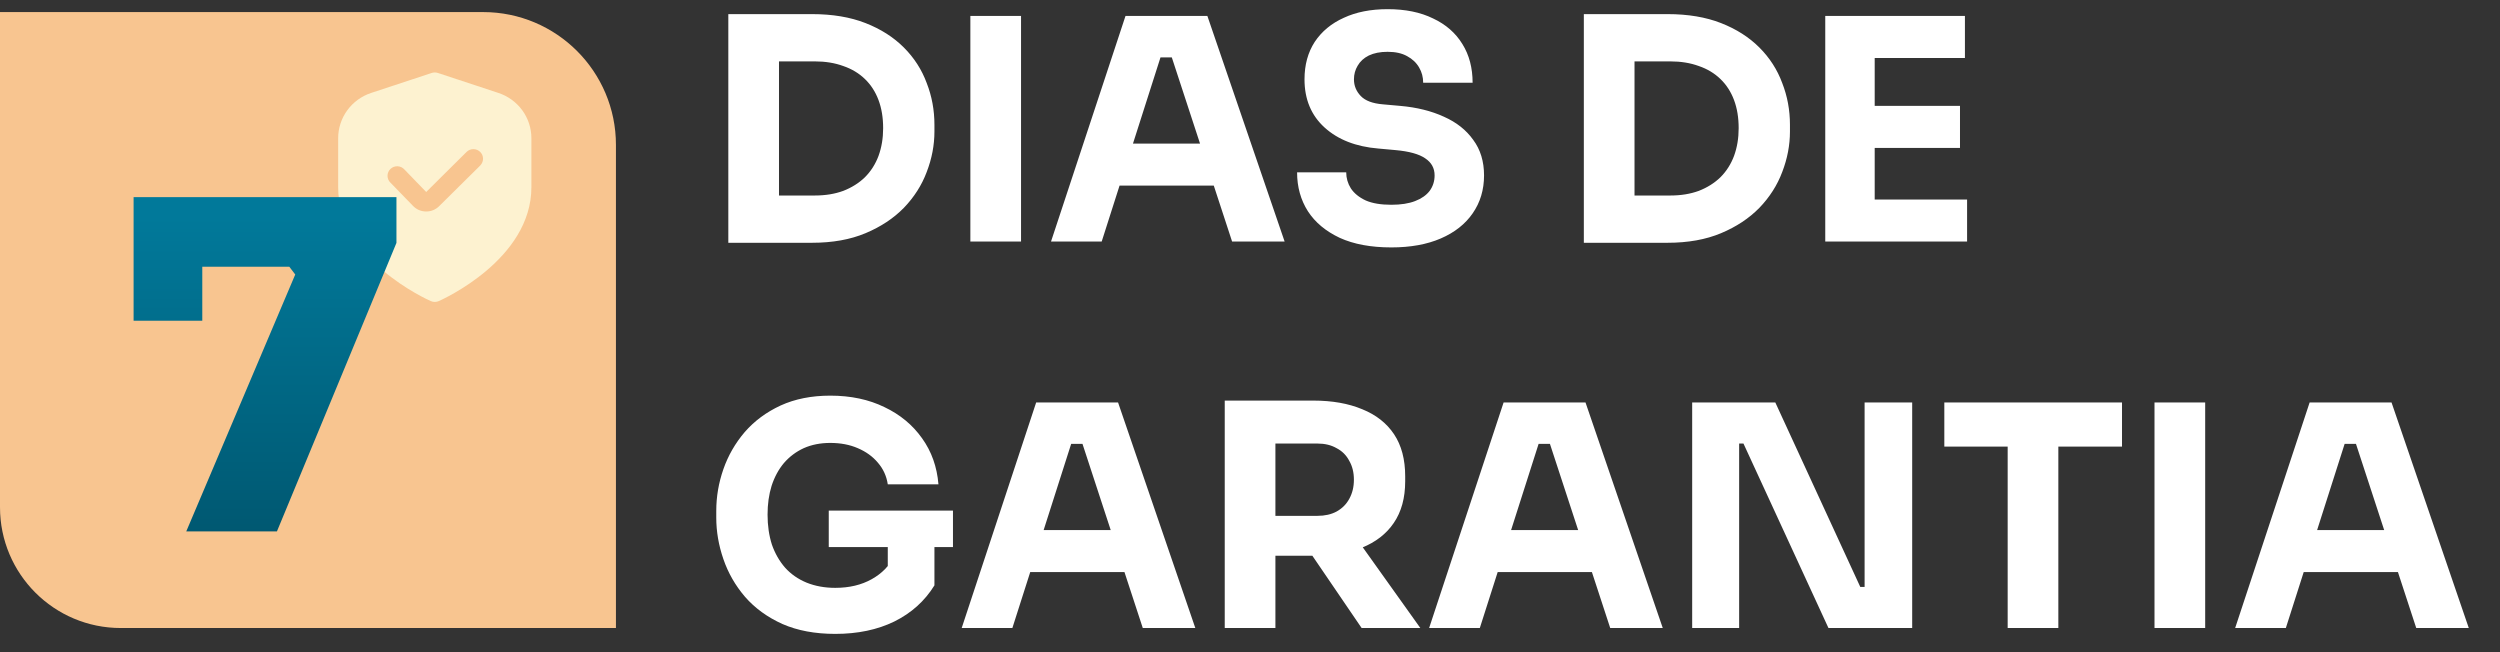
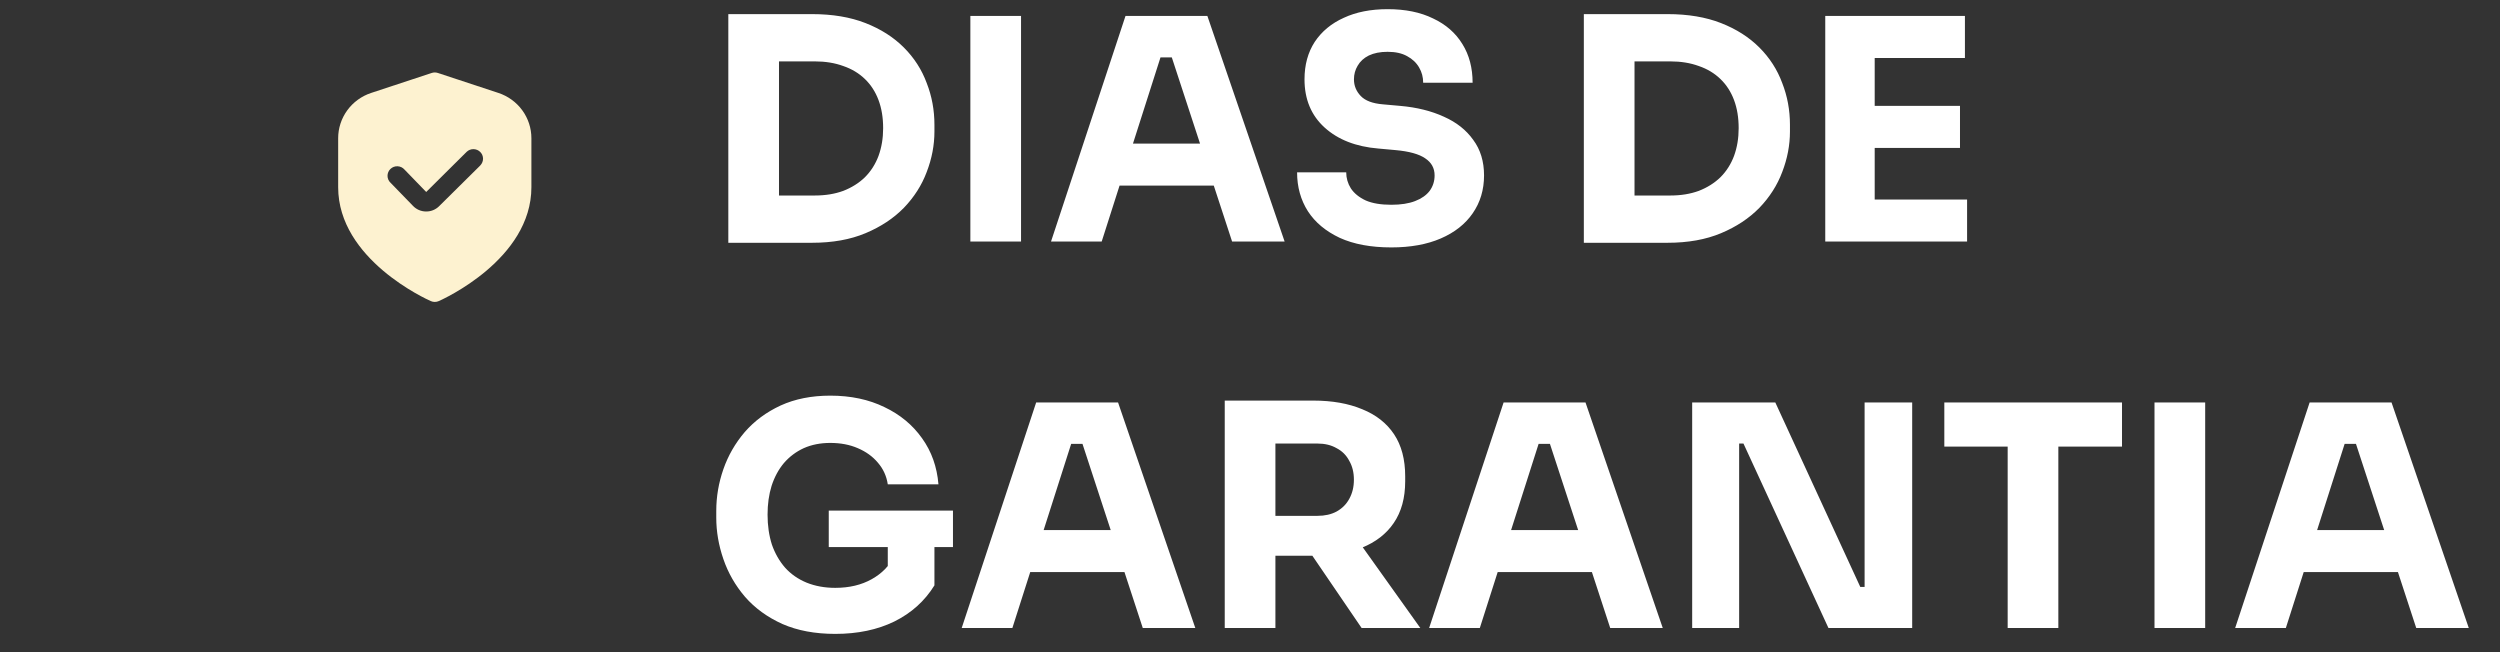
<svg xmlns="http://www.w3.org/2000/svg" width="207" height="54" viewBox="0 0 207 54" fill="none">
  <rect x="0" y="0" width="207" height="54" fill="#333333" stroke="none" />
  <path d="M63.989 20.102V16.188H67.469C68.339 16.188 69.124 16.06 69.823 15.804C70.522 15.531 71.12 15.156 71.614 14.678C72.109 14.183 72.484 13.595 72.74 12.913C72.996 12.213 73.124 11.446 73.124 10.61C73.124 9.74 72.996 8.964 72.74 8.282C72.484 7.599 72.109 7.019 71.614 6.542C71.12 6.064 70.522 5.706 69.823 5.467C69.124 5.211 68.339 5.083 67.469 5.083H63.989V1.169H67.239C68.928 1.169 70.403 1.416 71.665 1.911C72.928 2.405 73.985 3.079 74.838 3.932C75.691 4.785 76.322 5.766 76.731 6.874C77.158 7.966 77.371 9.117 77.371 10.328V10.891C77.371 12.017 77.158 13.134 76.731 14.243C76.322 15.335 75.691 16.324 74.838 17.211C73.985 18.081 72.928 18.78 71.665 19.309C70.403 19.838 68.928 20.102 67.239 20.102H63.989ZM60.305 20.102V1.169H64.501V20.102H60.305ZM80.346 20V1.322H84.542V20H80.346ZM87.024 20L93.191 1.322H99.971L106.367 20H102.018L96.849 4.213L98.18 4.751H94.879L96.261 4.213L91.22 20H87.024ZM91.707 15.369L92.986 11.889H100.304L101.608 15.369H91.707ZM115.203 20.486C113.514 20.486 112.09 20.222 110.93 19.693C109.77 19.147 108.892 18.414 108.295 17.493C107.698 16.554 107.399 15.48 107.399 14.269H111.467C111.467 14.746 111.595 15.19 111.851 15.599C112.124 16.009 112.533 16.341 113.079 16.597C113.625 16.836 114.333 16.955 115.203 16.955C115.988 16.955 116.644 16.853 117.173 16.648C117.702 16.444 118.103 16.162 118.376 15.804C118.649 15.429 118.785 15.002 118.785 14.525C118.785 13.928 118.529 13.459 118.017 13.117C117.506 12.759 116.678 12.529 115.536 12.427L114.128 12.299C112.269 12.145 110.785 11.565 109.676 10.559C108.568 9.552 108.013 8.222 108.013 6.567C108.013 5.373 108.295 4.341 108.858 3.471C109.437 2.601 110.239 1.936 111.263 1.476C112.286 0.998 113.497 0.759 114.896 0.759C116.363 0.759 117.617 1.015 118.657 1.527C119.715 2.021 120.525 2.729 121.088 3.65C121.651 4.554 121.932 5.621 121.932 6.849H117.838C117.838 6.388 117.727 5.97 117.506 5.595C117.284 5.203 116.951 4.887 116.508 4.648C116.081 4.409 115.544 4.29 114.896 4.29C114.282 4.29 113.762 4.392 113.335 4.597C112.926 4.802 112.619 5.083 112.414 5.441C112.209 5.783 112.107 6.158 112.107 6.567C112.107 7.096 112.295 7.557 112.67 7.949C113.045 8.341 113.659 8.571 114.512 8.64L115.945 8.768C117.309 8.887 118.512 9.186 119.553 9.663C120.593 10.124 121.403 10.763 121.983 11.582C122.58 12.384 122.879 13.365 122.879 14.525C122.879 15.719 122.563 16.768 121.932 17.672C121.318 18.559 120.44 19.25 119.297 19.744C118.154 20.239 116.789 20.486 115.203 20.486ZM134.826 20.102V16.188H138.306C139.176 16.188 139.961 16.06 140.66 15.804C141.359 15.531 141.956 15.156 142.451 14.678C142.946 14.183 143.321 13.595 143.577 12.913C143.833 12.213 143.961 11.446 143.961 10.61C143.961 9.74 143.833 8.964 143.577 8.282C143.321 7.599 142.946 7.019 142.451 6.542C141.956 6.064 141.359 5.706 140.66 5.467C139.961 5.211 139.176 5.083 138.306 5.083H134.826V1.169H138.076C139.764 1.169 141.24 1.416 142.502 1.911C143.764 2.405 144.822 3.079 145.675 3.932C146.528 4.785 147.159 5.766 147.568 6.874C147.995 7.966 148.208 9.117 148.208 10.328V10.891C148.208 12.017 147.995 13.134 147.568 14.243C147.159 15.335 146.528 16.324 145.675 17.211C144.822 18.081 143.764 18.78 142.502 19.309C141.24 19.838 139.764 20.102 138.076 20.102H134.826ZM131.142 20.102V1.169H135.338V20.102H131.142ZM151.131 20V1.322H155.225V20H151.131ZM154.713 20V16.52H162.875V20H154.713ZM154.713 12.247V8.768H162.287V12.247H154.713ZM154.713 4.802V1.322H162.696V4.802H154.713ZM69.158 52.486C67.486 52.486 66.028 52.213 64.783 51.667C63.538 51.105 62.505 50.354 61.687 49.416C60.885 48.478 60.288 47.437 59.896 46.294C59.503 45.151 59.307 44.009 59.307 42.866V42.303C59.307 41.126 59.503 39.974 59.896 38.849C60.288 37.723 60.877 36.699 61.661 35.778C62.463 34.857 63.452 34.124 64.629 33.578C65.823 33.032 67.196 32.759 68.749 32.759C70.437 32.759 71.93 33.075 73.226 33.706C74.522 34.32 75.563 35.181 76.348 36.29C77.132 37.382 77.584 38.653 77.704 40.102H73.508C73.405 39.42 73.132 38.823 72.689 38.311C72.262 37.8 71.708 37.399 71.026 37.109C70.361 36.819 69.601 36.674 68.749 36.674C67.93 36.674 67.196 36.819 66.548 37.109C65.917 37.399 65.371 37.808 64.911 38.337C64.467 38.866 64.126 39.497 63.887 40.23C63.665 40.947 63.554 41.74 63.554 42.61C63.554 43.514 63.674 44.341 63.913 45.092C64.169 45.825 64.535 46.465 65.013 47.011C65.491 47.539 66.079 47.949 66.778 48.239C67.495 48.529 68.288 48.674 69.158 48.674C70.318 48.674 71.324 48.435 72.177 47.957C73.03 47.48 73.644 46.849 74.019 46.064L73.508 48.93V44.478H77.371V48.469C76.569 49.766 75.461 50.763 74.045 51.463C72.646 52.145 71.017 52.486 69.158 52.486ZM68.621 45.296V42.277H78.906V45.296H68.621ZM79.628 52L85.795 33.322H92.575L98.972 52H94.622L89.453 36.213L90.784 36.751H87.483L88.865 36.213L83.824 52H79.628ZM84.311 47.369L85.59 43.889H92.907L94.212 47.369H84.311ZM101.408 52V33.169H105.604V52H101.408ZM112.743 52L107.267 43.966H111.873L117.604 52H112.743ZM104.478 46.013V42.712H109.084C109.698 42.712 110.227 42.593 110.67 42.354C111.131 42.098 111.48 41.748 111.719 41.305C111.975 40.844 112.103 40.316 112.103 39.719C112.103 39.122 111.975 38.601 111.719 38.158C111.48 37.697 111.131 37.348 110.67 37.109C110.227 36.853 109.698 36.725 109.084 36.725H104.478V33.169H108.751C110.303 33.169 111.651 33.407 112.794 33.885C113.937 34.346 114.815 35.036 115.429 35.957C116.043 36.879 116.35 38.038 116.35 39.437V39.847C116.35 41.228 116.035 42.38 115.404 43.301C114.79 44.205 113.911 44.887 112.768 45.348C111.642 45.791 110.303 46.013 108.751 46.013H104.478ZM118.332 52L124.499 33.322H131.279L137.676 52H133.326L128.158 36.213L129.488 36.751H126.187L127.569 36.213L122.529 52H118.332ZM123.015 47.369L124.294 43.889H131.612L132.917 47.369H123.015ZM140.112 52V33.322H146.995L154.031 48.597H154.901L154.389 49.058V33.322H158.329V52H151.396L144.359 36.725H143.489L144.001 36.264V52H140.112ZM166.235 52V36.469H170.431V52H166.235ZM160.99 36.981V33.322H175.702V36.981H160.99ZM178.393 52V33.322H182.589V52H178.393ZM185.071 52L191.238 33.322H198.018L204.415 52H200.065L194.897 36.213L196.227 36.751H192.926L194.308 36.213L189.268 52H185.071ZM189.754 47.369L191.033 43.889H198.351L199.656 47.369H189.754Z" fill="white" />
-   <path d="M0 1L40 1C46.075 1 51 5.925 51 12V52H10C4.477 52 0 47.523 0 42L0 1Z" fill="#F8C590" />
  <path d="M41.265 7.694L36.253 6.041C36.089 5.986 35.911 5.986 35.747 6.041L30.735 7.694C29.938 7.956 29.245 8.46 28.754 9.134C28.263 9.808 27.999 10.618 28 11.449V15.5C28 21.487 35.36 24.794 35.675 24.932C35.778 24.977 35.888 25 36 25C36.112 25 36.222 24.977 36.325 24.932C36.64 24.794 44 21.487 44 15.5V11.449C44.001 10.618 43.737 9.808 43.246 9.134C42.755 8.46 42.062 7.956 41.265 7.694V7.694ZM39.774 13.693L36.357 17.075C36.217 17.214 36.05 17.324 35.867 17.4C35.684 17.475 35.487 17.513 35.289 17.512H35.262C35.06 17.509 34.86 17.466 34.675 17.384C34.49 17.302 34.324 17.184 34.186 17.037L32.342 15.137C32.262 15.064 32.198 14.975 32.154 14.877C32.11 14.778 32.087 14.671 32.086 14.564C32.085 14.456 32.106 14.349 32.149 14.25C32.191 14.15 32.253 14.06 32.332 13.986C32.411 13.911 32.504 13.853 32.606 13.815C32.708 13.778 32.817 13.761 32.926 13.767C33.035 13.772 33.141 13.799 33.239 13.847C33.337 13.895 33.424 13.961 33.494 14.043L35.29 15.896L38.64 12.571C38.791 12.427 38.993 12.347 39.203 12.349C39.413 12.351 39.613 12.434 39.761 12.581C39.91 12.727 39.994 12.926 39.996 13.133C39.998 13.341 39.917 13.541 39.771 13.69L39.774 13.693Z" fill="#FDF2D0" />
-   <path d="M15.422 44L24.446 22.729L23.953 22.084H11.062V16.321H32.826V20.113L22.93 44H15.422ZM11.062 26.558V16.321H16.749V26.558H11.062Z" fill="url(#paint0_linear_912_1263)" />
  <defs>
    <linearGradient id="paint0_linear_912_1263" x1="21.748" y1="18" x2="21.748" y2="44.957" gradientUnits="userSpaceOnUse">
      <stop stop-color="#01799A" />
      <stop offset="1" stop-color="#005770" />
      <stop offset="1" stop-color="#005770" />
    </linearGradient>
  </defs>
</svg>